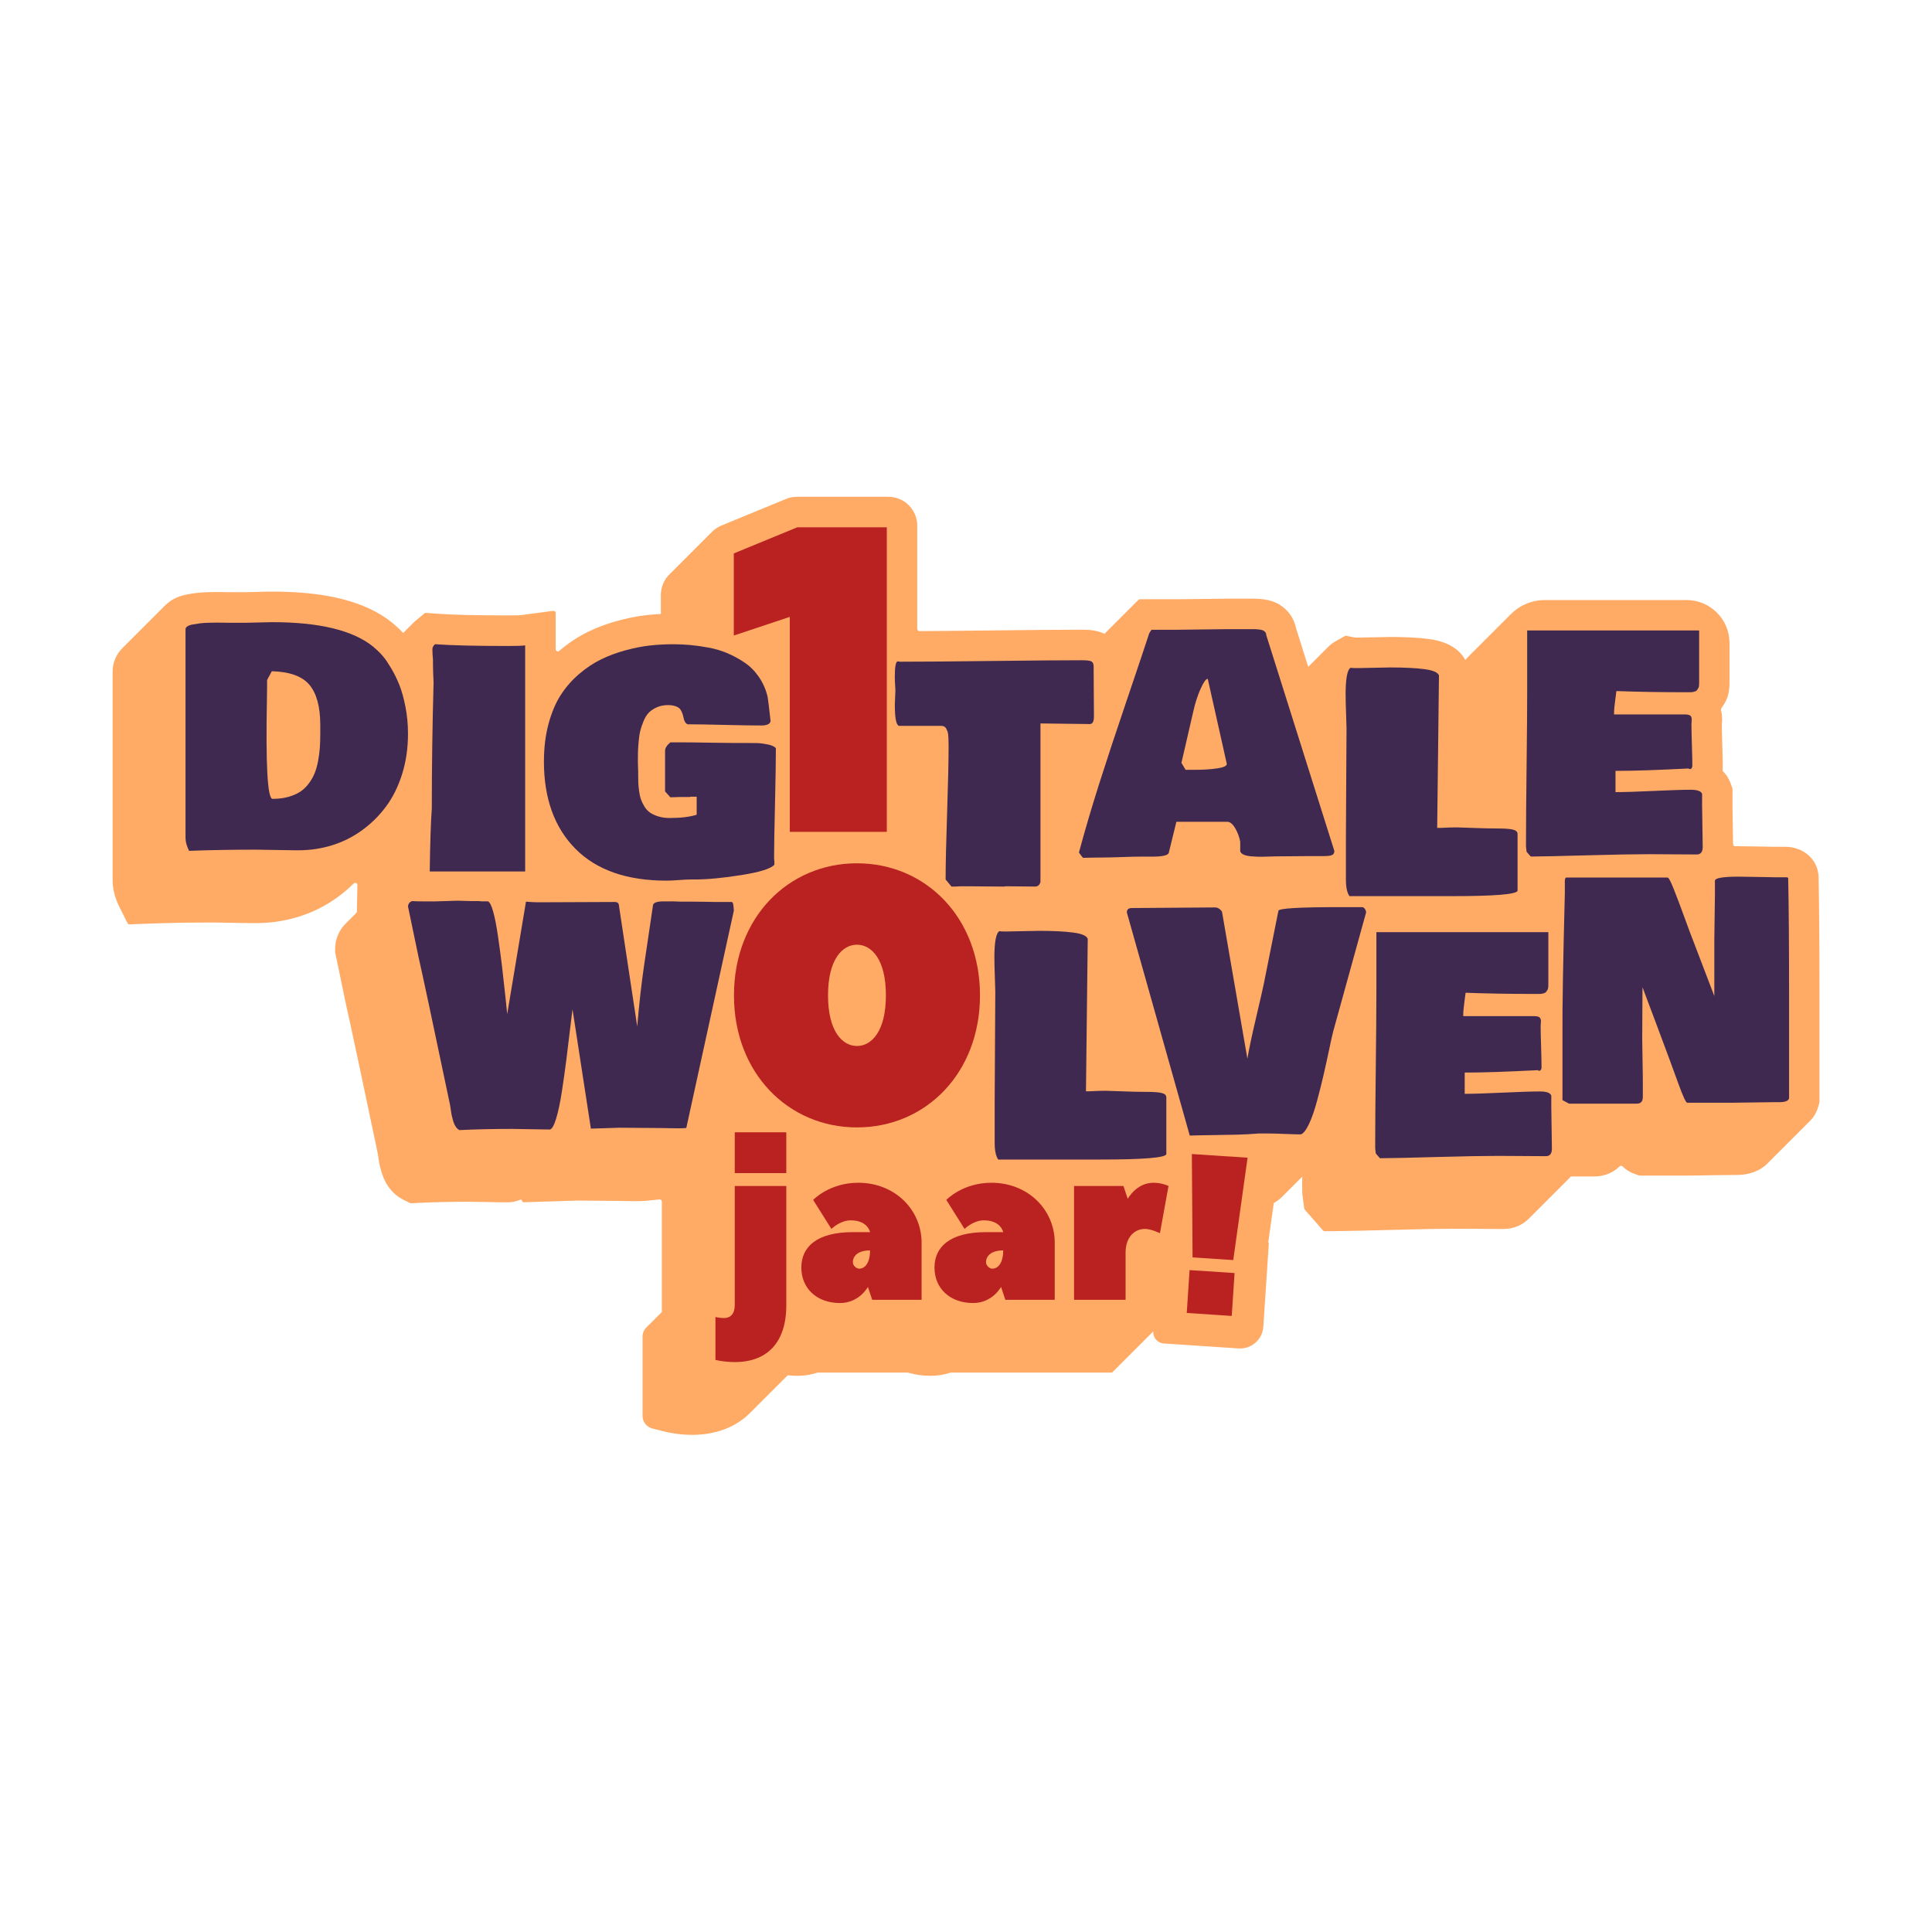
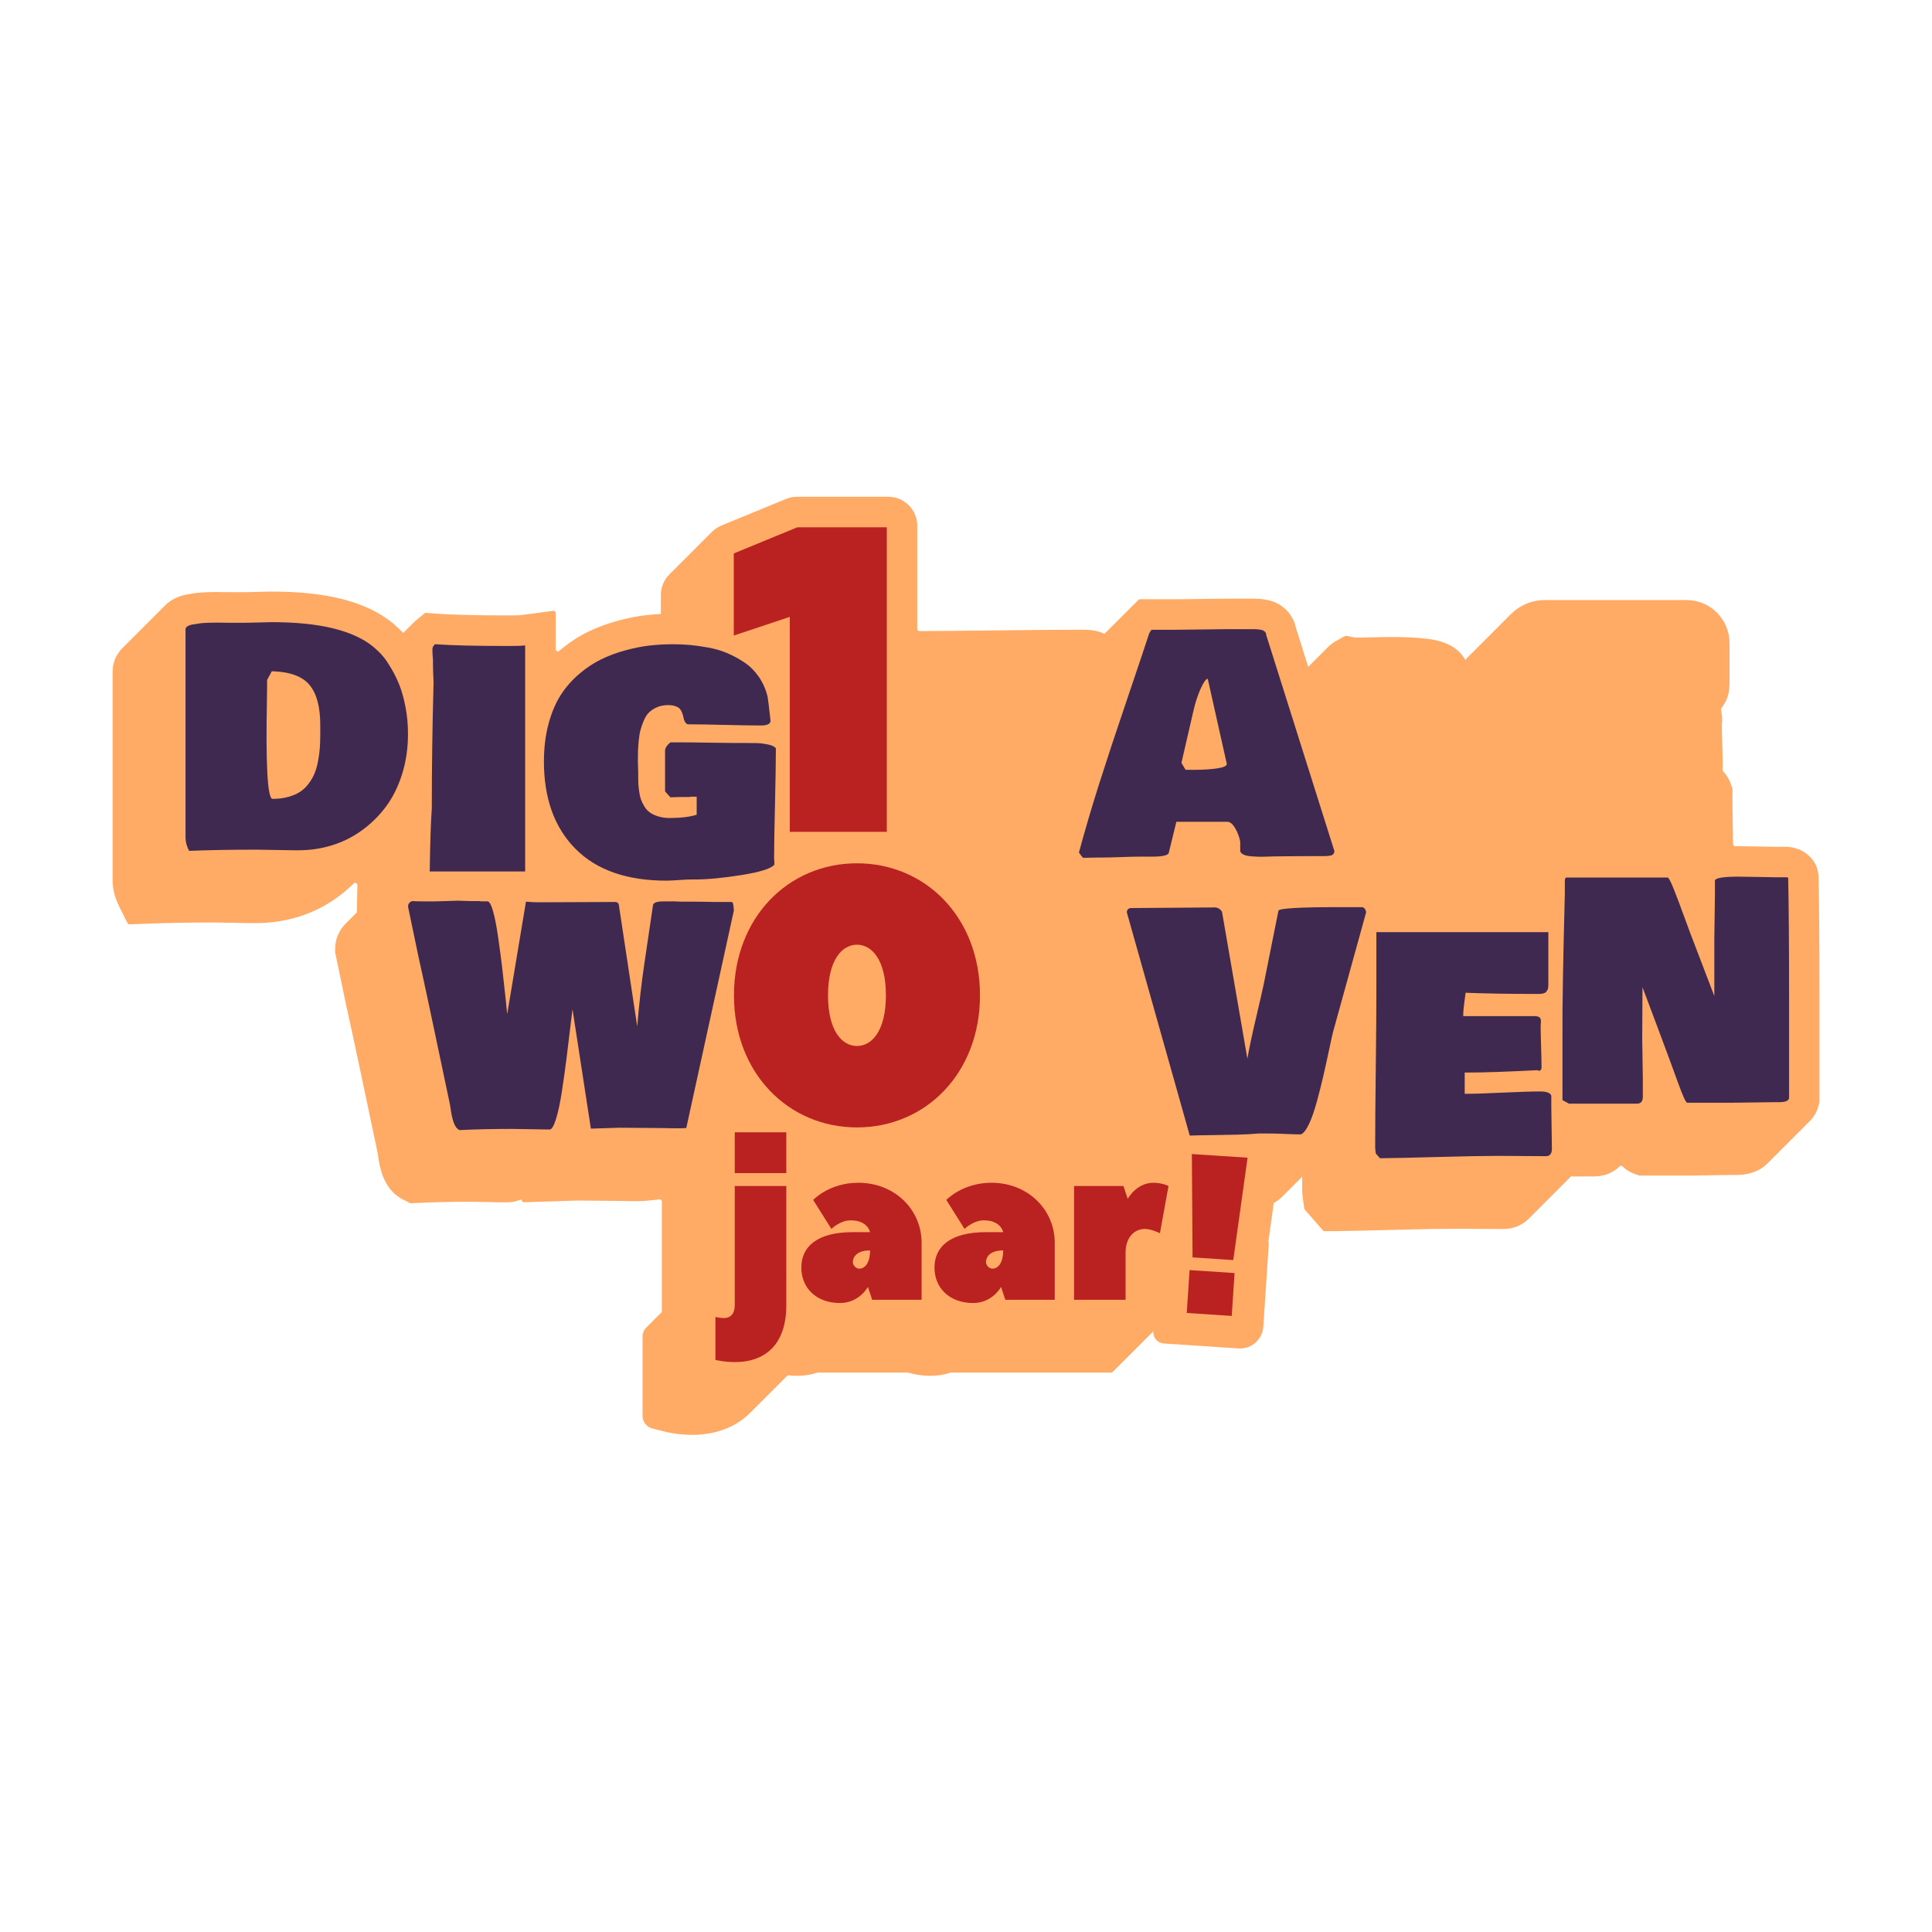
<svg xmlns="http://www.w3.org/2000/svg" id="Layer_1" data-name="Layer 1" viewBox="0 0 1080 1080">
  <defs>
    <style>
      .cls-1 {
        fill: #3f2951;
      }

      .cls-1, .cls-2, .cls-3 {
        stroke-width: 0px;
      }

      .cls-2 {
        fill: #ba2121;
      }

      .cls-3 {
        fill: #ffab66;
      }
    </style>
  </defs>
  <path class="cls-3" d="M1016.62,490.6c-.15-10.79-9.39-17.23-18.32-17.23h-6.28c-.54,0-2.35-.02-8.44-.16-4.88-.11-8.82-.17-11.71-.17-.64,0-1.26,0-1.86.01-.66,0-1.2-.52-1.21-1.18-.01-2.64-.07-6.13-.17-10.43-.1-5.07-.16-8.89-.16-11.37v-9.02c0-.14-.02-.28-.07-.41l-.92-2.57c-.6-1.7-1.84-4.34-4.22-6.84-.26-.28-.39-.66-.34-1.04l.09-.6s0-.08,0-.13v-1.21c0-2.86-.08-6.87-.25-12.27-.15-4.73-.24-8.37-.24-10.81v-.16c.12-1.16.16-2.04.16-2.85,0-1.78-.22-3.52-.64-5.18-.09-.36-.02-.74.21-1.05.42-.56.82-1.14,1.18-1.75.18-.3.32-.53.42-.7,1.58-2.51,2.49-5.33,2.8-8.58.11-1.17.16-2.02.16-2.82v-22.63c0-13.26-10.75-24.02-24.02-24.02h-79.19c-7.58,0-14.43,3.14-19.32,8.18-.2.19-.39.38-.58.58-.2.19-.39.38-.58.58-.2.19-.39.38-.58.58-.2.19-.39.38-.58.58-.2.19-.39.38-.58.58-.2.19-.39.38-.58.58-.2.19-.39.38-.58.58-.2.19-.39.38-.58.58-.2.19-.39.38-.58.58-.2.19-.39.38-.58.58-.2.19-.39.38-.58.58-.2.19-.39.38-.58.58-.2.19-.39.38-.58.58-.2.19-.39.38-.58.58-.2.19-.39.38-.58.58-.2.19-.39.38-.58.58-.2.19-.39.38-.58.58-.2.19-.39.38-.58.58-.2.19-.39.38-.58.58-.2.19-.39.38-.58.58-.2.19-.39.38-.58.58-.2.19-.39.38-.58.58-.2.19-.39.38-.58.58-.2.19-.39.38-.58.58-.2.19-.39.38-.58.58-.2.19-.39.38-.58.58-.2.19-.39.38-.58.58-.2.19-.39.38-.58.58-.2.19-.39.38-.58.58-.2.19-.39.38-.58.58-.2.19-.39.38-.58.58-.2.19-.39.38-.58.58-.2.19-.39.38-.58.58-.2.19-.39.38-.58.58-.2.19-.39.38-.58.58-.2.19-.39.38-.58.58-.2.19-.39.38-.58.58-.2.19-.39.38-.58.58-.2.19-.39.38-.58.58-.2.19-.39.38-.58.58-.68.66-1.33,1.36-1.94,2.09-3.53-6.47-10.45-10.42-20.65-11.75-5.6-.74-12.53-1.1-21.17-1.1-2.21,0-5.29.06-9.39.17-3.74.11-6.41.16-7.95.16h-2.33l-.24-.02-4.77-.95c-.29-.06-.58,0-.84.13l-5.07,2.84c-1.68.94-3.11,2.06-4.34,3.3-.2.19-.39.39-.58.58-.2.19-.39.39-.58.58-.2.19-.39.39-.58.58-.2.19-.39.39-.58.58-.2.19-.39.39-.58.58-.2.19-.39.39-.58.58-.2.19-.39.39-.58.58-.2.19-.39.39-.58.58-.2.19-.39.39-.58.58-.2.19-.39.39-.58.58-.2.19-.39.39-.58.58-.2.19-.39.39-.58.58-.2.19-.39.39-.58.58-.2.19-.39.39-.58.58-.2.19-.39.39-.58.58-.2.19-.39.39-.58.58-.2.19-.39.39-.58.58-.2.19-.39.39-.58.58-.2.19-.39.39-.58.58-.01.01-.03.02-.04.03l-6.76-21.45-.03-.11c-.55-2.91-1.76-5.63-3.55-8.01-1.98-2.64-4.59-4.78-7.54-6.17-2.03-.96-4.23-1.59-6.71-1.95-1.3-.18-2.46-.3-3.53-.35-.84-.05-1.79-.07-2.92-.07h-13.88c-3.33,0-8.26.06-14.66.17-6.22.11-10.95.16-14.08.16h-20.41c-.33,0-.64.13-.87.36l-.58.58s0,0,0,0l-.58.58s0,0,0,0l-.58.58s0,0,0,0l-.58.58s0,0,0,0l-.58.58s0,0,0,0l-.58.58s0,0,0,0l-.58.58s0,0,0,0l-.58.58s0,0,0,0l-.58.58s0,0,0,0l-.58.58s0,0,0,0l-.58.58s0,0,0,0l-.58.58s0,0,0,0l-.58.58s0,0,0,0l-.58.58s0,0,0,0l-.58.58s0,0,0,0l-.58.58s0,0,0,0l-.58.58s0,0,0,0l-.58.58s0,0,0,0l-.58.58s0,0,0,0l-.58.58s0,0,0,0l-.58.58s0,0,0,0l-.58.58s0,0,0,0l-.58.58s0,0,0,0l-.58.58s0,0,0,0l-.58.58s0,0,0,0l-.58.58s0,0,0,0l-.58.58s0,0,0,0l-.58.58s0,0,0,0l-.58.58s0,0,0,0l-.58.58s0,0,0,0l-.58.58s0,0,0,0l-.58.58s0,0,0,0l-.38.38c-4.14-1.99-8.56-2.29-12.46-2.29-11.27,0-28.42.13-50.96.41-16.13.19-29.51.32-40,.37-.68,0-1.23-.55-1.23-1.23v-57.67c0-8.94-7.25-16.19-16.19-16.19h-51.04c-2.11,0-4.21.41-6.16,1.22l-36.12,14.87c-2.11.87-3.96,2.16-5.48,3.74-.2.19-.39.38-.58.58-.2.19-.39.38-.58.58-.2.19-.39.38-.58.58-.2.19-.39.38-.58.58-.2.19-.39.38-.58.58-.2.19-.39.38-.58.58-.2.19-.39.38-.58.58-.2.19-.39.38-.58.58-.2.19-.39.38-.58.58-.2.19-.39.38-.58.58-.2.19-.39.38-.58.58-.2.19-.39.38-.58.58-.2.19-.39.38-.58.58-.2.19-.39.38-.58.58-.2.19-.39.38-.58.58-.2.19-.39.38-.58.58-.2.19-.39.38-.58.58-.2.19-.39.38-.58.58-.2.19-.39.38-.58.58-.2.19-.39.38-.58.58-.2.19-.39.38-.58.58-.2.19-.39.38-.58.58-.2.19-.39.38-.58.58-.2.19-.39.38-.58.58-.2.19-.39.38-.58.58-.2.19-.39.38-.58.58-.2.19-.39.38-.58.58-.2.19-.39.38-.58.58-.2.19-.39.38-.58.58-.2.19-.39.38-.58.58-.2.19-.39.38-.58.58-.2.19-.39.38-.58.58-.2.19-.39.38-.58.58-.2.19-.39.38-.58.58-.2.19-.39.38-.58.58-.2.19-.39.38-.58.58-.2.19-.39.38-.58.58-.2.19-.39.38-.58.58-.2.19-.39.38-.58.58-.2.19-.39.38-.58.58-3.21,3-5.12,7.25-5.12,11.81v10.66c-2.65.13-5.28.34-7.87.62-5.09.56-10.56,1.63-16.25,3.18-5.88,1.59-11.49,3.68-16.67,6.2-5.51,2.69-10.88,6.25-15.95,10.58l-.02.02c-.8.69-2.04.12-2.04-.94v-20.2c0-.74-.65-1.32-1.38-1.22l-17.82,2.38h-.06c-.26.03-1.86.18-6.83.18-18,0-31.47-.32-40.05-.95l-6.35-.46c-.32-.02-.63.08-.88.28l-4.89,4.08c-.65.54-1.25,1.12-1.83,1.72-.2.19-.39.38-.58.58-.2.19-.39.38-.58.58-.2.19-.39.38-.58.58-.2.19-.39.38-.58.58-.2.19-.39.38-.58.58-.2.19-.39.38-.58.58-.2.19-.39.38-.58.58-.2.19-.39.38-.58.58-.15.15-.31.3-.46.45-.1-.06-.2-.13-.29-.22-.69-.74-1.37-1.43-2.04-2.05l-.17-.17-3.49-3.1-.34-.27c-14.53-11.63-36.43-17.27-66.95-17.27-1.75,0-4.3.05-7.8.17-3.07.1-5.45.16-7.07.16h-9.22c-.3-.01-1.13-.02-2.5-.04-1.68-.03-3.17-.05-4.46-.05-1.4,0-3.07.03-5.09.09-2.41.08-4.48.22-6.36.46-1.65.21-3.33.47-4.98.78-3.68.69-6.77,1.91-9.44,3.72-1.18.8-2.25,1.71-3.2,2.7-.2.19-.39.38-.58.58-.2.19-.39.38-.58.58-.2.19-.39.38-.58.58-.2.19-.39.38-.58.58-.2.19-.39.38-.58.58-.2.19-.39.38-.58.58-.2.19-.39.38-.58.58-.2.19-.39.38-.58.58-.2.19-.39.38-.58.58-.2.19-.39.38-.58.58-.2.19-.39.38-.58.58-.2.19-.39.38-.58.58-.2.19-.39.38-.58.58-.2.19-.39.38-.58.58-.2.19-.39.38-.58.58-.2.19-.39.38-.58.58-.2.19-.39.38-.58.58-.2.19-.39.38-.58.58-.2.19-.39.38-.58.58-.2.19-.39.38-.58.58-.2.19-.39.38-.58.58-.2.19-.39.38-.58.58-.2.19-.39.38-.58.58-.2.19-.39.38-.58.58-.2.19-.39.38-.58.58-.2.19-.39.38-.58.58-.2.19-.39.38-.58.58-.2.19-.39.38-.58.58-.2.19-.39.38-.58.58-.2.19-.39.38-.58.58-.2.19-.39.38-.58.58-.2.19-.39.38-.58.58-.2.19-.39.38-.58.58-.2.19-.39.38-.58.58-.2.19-.39.38-.58.58-.2.19-.39.38-.58.58-.2.19-.39.38-.58.58-.2.19-.39.38-.58.58-.2.19-.39.38-.58.58-.2.19-.39.38-.58.58-3.76,3.57-5.86,8.36-5.86,13.55v116.62c0,4.85,1.27,9.85,3.78,14.87l4.56,9.1c.22.43.66.7,1.15.68l10.18-.4c10.9-.43,23.29-.65,36.82-.65,2.23,0,5.65.06,10.17.16,4.87.12,8.46.17,10.97.17h2.65c8.05,0,15.98-1.18,23.57-3.51,7.76-2.39,15.05-6.02,21.69-10.81,3.28-2.37,6.36-4.98,9.23-7.81.78-.77,2.09-.21,2.06.89-.12,4.55-.22,9.63-.3,15.25v.03c-.29.27-.57.53-.83.81-.2.19-.39.38-.58.58-.2.19-.39.38-.58.58-.2.19-.39.38-.58.58-.2.19-.39.38-.58.58-.2.19-.39.38-.58.58-.2.19-.39.38-.58.58-.2.19-.39.38-.58.58-.2.19-.39.38-.58.58-.2.19-.39.38-.58.58-3.83,3.72-6.09,8.85-6.09,14.48v1.62l.03.25,6.11,29.35.07.32c2.23,9.72,8.15,37.51,17.61,82.62v.03c.07.37.15.92.25,1.64.25,1.84.51,3.37.79,4.69.3,1.42.7,2.92,1.22,4.59.88,2.84,2.13,5.43,3.72,7.7,2.21,3.16,5.02,5.61,8.34,7.27l3.7,1.85c.19.09.4.14.61.13l4.13-.2c8.65-.42,18.27-.64,28.57-.64,2.23,0,5.62.06,10.08.16,4.81.12,8.37.17,10.89.17,2.75,0,5.17-.52,7.27-1.42.5-.21,1.06.11,1.14.64.07.43.43.74.86.73l14.3-.45c11.55-.36,15-.47,15.74-.49,2.27,0,5.6.03,9.99.08,4.69.06,8.19.09,10.49.09.97,0,2.23,0,3.76.04,1.62.02,3.05.05,4.29.08,1.38.03,2.91.04,4.59.04,2.12,0,3.97-.08,5.65-.25l7.1-.71c.72-.07,1.35.5,1.35,1.22v61.67s-.02.05-.04.08c-.28.23-.53.48-.77.75-.2.18-.4.38-.58.58-.2.18-.4.38-.58.58-.2.18-.4.38-.58.58-.2.18-.4.38-.58.58-.2.18-.4.38-.58.58-.2.18-.4.38-.58.58-.2.18-.4.38-.58.58-.2.18-.4.38-.58.58-.2.18-.4.38-.58.58-.2.18-.4.38-.58.58-.2.18-.4.38-.58.58-.2.18-.4.38-.58.58-.2.18-.4.38-.58.58-1.48,1.32-2.44,3.24-2.44,5.44v44.26c0,3.36,2.28,6.28,5.54,7.09l7.33,1.83c1.14.29,7.23,1.71,14.93,1.71,13.67,0,24.96-4.63,32.91-12.85.19-.19.39-.38.58-.58.19-.19.39-.38.58-.58.19-.19.39-.38.58-.58.19-.19.39-.38.58-.58.19-.19.39-.38.58-.58.19-.19.39-.38.58-.58.19-.19.39-.38.58-.58.19-.19.39-.38.58-.58.19-.19.39-.38.58-.58.19-.19.39-.38.58-.58.19-.19.39-.38.58-.58.19-.19.39-.38.58-.58.19-.19.39-.38.58-.58.19-.19.39-.38.58-.58.19-.19.39-.38.58-.58.19-.19.39-.38.58-.58.19-.19.39-.38.58-.58.19-.19.39-.38.58-.58.19-.19.39-.38.58-.58.19-.19.39-.38.58-.58.19-.19.39-.38.58-.58.19-.19.39-.38.58-.58.19-.19.39-.38.58-.58.19-.19.39-.38.58-.58.19-.19.39-.38.58-.58.19-.19.39-.38.58-.58.19-.19.39-.38.58-.58.19-.19.39-.38.58-.58.19-.19.39-.38.58-.58.19-.19.39-.38.58-.58.19-.19.39-.38.58-.58.19-.19.39-.38.58-.58.19-.19.39-.38.58-.58.19-.19.39-.38.58-.58.19-.19.39-.38.58-.58.05-.05.1-.1.15-.15,1.76.21,3.57.32,5.42.32,3.99,0,7.67-.65,10.99-1.74.12-.04.24-.06.37-.06h50.26c.11.02.22.03.33.05,3.87,1.14,8.04,1.75,12.47,1.75,4,0,7.67-.65,11-1.74l.37-.06h89.63c.49,0,.91-.29,1.1-.71.26-.12.46-.33.58-.58.26-.12.46-.33.58-.58.26-.12.46-.33.58-.58.26-.12.46-.33.58-.58.26-.12.46-.33.58-.58.26-.12.46-.33.58-.58.26-.12.46-.33.58-.58.26-.12.46-.33.58-.58.26-.12.46-.33.58-.58.26-.12.46-.33.58-.58.26-.12.46-.33.58-.58.26-.12.46-.33.58-.58.26-.12.46-.33.58-.58.26-.12.46-.33.58-.58.26-.12.46-.33.58-.58.26-.12.46-.33.58-.58.26-.12.46-.33.58-.58.26-.12.46-.33.58-.58.26-.12.46-.33.58-.58.26-.12.46-.33.58-.58.26-.12.46-.33.58-.58.26-.12.46-.33.58-.58.26-.12.46-.33.58-.58.26-.12.46-.33.58-.58.26-.12.46-.33.58-.58.26-.12.46-.33.58-.58.26-.12.46-.33.58-.58.26-.12.46-.33.58-.58.26-.12.46-.33.58-.58.26-.12.46-.33.58-.58.26-.12.46-.33.58-.58.26-.12.46-.33.58-.58.26-.12.46-.33.58-.58.26-.12.46-.33.58-.58.26-.12.46-.33.58-.58.26-.12.46-.33.58-.58.26-.12.46-.33.58-.58.26-.12.46-.33.58-.58.12-.06.23-.14.32-.23h0c-.23,3.48,2.41,6.49,5.89,6.72l41.79,2.77c7.17.47,13.36-4.95,13.84-12.12l3.1-46.9-.37-.02,3.11-22.22c2.05-1.14,3.79-2.56,5.24-4.07.2-.19.39-.39.58-.58.2-.19.39-.39.58-.58.2-.19.39-.39.58-.58.2-.19.39-.39.58-.58.2-.19.39-.39.58-.58.2-.19.39-.39.58-.58.2-.19.39-.39.58-.58.2-.19.39-.39.58-.58.2-.19.39-.39.58-.58.2-.19.39-.39.58-.58.2-.19.39-.39.58-.58.2-.19.39-.39.58-.58.2-.19.39-.39.58-.58.2-.19.39-.39.58-.58.2-.19.39-.39.58-.58.2-.19.39-.39.58-.58.2-.19.39-.39.58-.58.2-.19.39-.39.58-.58.07-.06.14-.13.2-.19,0,1.64,0,3.18,0,4.61v3.14c0,1.37.14,2.83.51,5.38l.66,4.63c.03.24.13.46.29.64l10.16,11.61c.24.27.58.42.93.42l7.24-.06c6.7-.06,17.59-.3,32.38-.71,14.53-.41,25.82-.61,33.55-.61,3.05,0,7.51.02,13.38.08,6.02.05,10.48.08,13.38.08,5.88,0,11.01-2.35,14.65-6.23.2-.19.39-.38.58-.58.2-.19.39-.38.58-.58.2-.19.39-.38.58-.58.2-.19.39-.38.58-.58.2-.19.39-.38.58-.58.2-.19.39-.38.58-.58.2-.19.39-.38.58-.58.2-.19.39-.38.58-.58.2-.19.39-.38.58-.58.2-.19.39-.38.58-.58.2-.19.39-.38.58-.58.2-.19.39-.38.58-.58.2-.19.39-.38.58-.58.2-.19.39-.38.58-.58.2-.19.39-.38.58-.58.2-.19.39-.38.58-.58.2-.19.39-.38.58-.58.2-.19.39-.38.58-.58.2-.19.39-.38.58-.58.2-.19.39-.38.58-.58.2-.19.39-.38.58-.58.2-.19.39-.38.58-.58.2-.19.39-.38.58-.58.2-.19.39-.38.58-.58.2-.19.39-.38.58-.58.2-.19.39-.38.58-.58.2-.19.39-.38.58-.58.2-.19.39-.38.58-.58.2-.19.39-.38.58-.58.2-.19.39-.38.58-.58.2-.19.39-.38.58-.58.2-.19.39-.38.58-.58.2-.19.39-.38.58-.58.2-.19.39-.38.58-.58.2-.19.39-.38.58-.58.2-.19.39-.38.58-.58.2-.19.39-.38.58-.58.2-.19.39-.38.58-.58.33-.32.66-.64.95-1.01l.15-.08h13c5.61,0,10.54-2.1,14.15-5.61.47-.46,1.22-.44,1.69.03,1.75,1.75,3.86,3.14,6.54,4.09l2.57.92c.13.05.27.07.41.07h27.01c3,0,7.24-.05,12.97-.17,5.41-.1,9.55-.16,12.3-.16h2.15c5.98,0,12.75-1.89,17.29-6.71.2-.19.39-.38.58-.58.2-.19.39-.38.58-.58.2-.19.39-.38.58-.58.2-.19.39-.38.58-.58.2-.19.39-.38.58-.58.2-.19.39-.38.58-.58.2-.19.39-.38.58-.58.2-.19.39-.38.58-.58.2-.19.39-.38.58-.58.2-.19.39-.38.58-.58.2-.19.39-.38.58-.58.2-.19.39-.38.58-.58.2-.19.39-.38.58-.58.2-.19.39-.38.58-.58.2-.19.39-.38.58-.58.2-.19.39-.38.58-.58.2-.19.39-.38.58-.58.2-.19.39-.38.58-.58.2-.19.39-.38.58-.58.2-.19.39-.38.58-.58.2-.19.39-.38.58-.58.2-.19.39-.38.58-.58.2-.19.39-.38.58-.58.2-.19.39-.38.58-.58.2-.19.39-.38.58-.58.2-.19.39-.38.58-.58.2-.19.39-.38.58-.58.2-.19.39-.38.58-.58.2-.19.39-.38.58-.58.2-.19.39-.38.58-.58.2-.19.39-.38.58-.58.2-.19.39-.38.58-.58.2-.19.39-.38.58-.58.2-.19.39-.38.58-.58.2-.19.39-.38.58-.58.2-.19.39-.38.58-.58.2-.19.39-.38.58-.58.2-.19.39-.38.58-.58.2-.19.39-.38.58-.58.2-.19.39-.38.58-.58,2.25-2.18,4.02-5,4.99-8.6l.55-2.01.04-.32v-59.4c0-28.45-.17-50.66-.5-66.01Z" />
  <path class="cls-2" d="M690.13,711.65l-1.58,23.96-25.15-1.66,1.58-23.96,25.15,1.66ZM689.41,704.39l-22.76-1.51-.39-57.77,31.14,2.06-8,57.22Z" />
  <g>
    <path class="cls-2" d="M410.29,556.41c0-43.48,30.34-73.82,68.77-73.82s68.76,30.34,68.76,73.82-30.34,73.82-68.76,73.82-68.77-30.34-68.77-73.82ZM462.87,556.41c0,20.22,8.09,28.31,16.18,28.31s16.18-8.09,16.18-28.31-8.09-28.32-16.18-28.32-16.18,8.09-16.18,28.32Z" />
    <path class="cls-2" d="M495.73,294.77v170.24h-54.24v-120.17l-31.29,10.43v-45.9l35.47-14.6h50.07Z" />
    <g>
      <g>
        <path class="cls-1" d="M103.7,351.76c0-.61.34-1.14,1.03-1.61s1.69-.83,3.01-1.07,2.64-.45,3.96-.62,2.9-.28,4.75-.33,3.37-.08,4.58-.08,2.6.01,4.17.04,2.49.04,2.77.04h9.25c1.82,0,4.36-.06,7.64-.17s5.68-.17,7.23-.17c26.26,0,45.04,4.51,56.33,13.54l2.97,2.64c.94.88,1.98,2.02,3.14,3.43s2.57,3.52,4.25,6.36,3.18,5.91,4.5,9.21,2.45,7.38,3.39,12.22,1.4,9.86,1.4,15.03c0,8.04-1.1,15.55-3.3,22.55-2.2,6.99-5.22,13.05-9.04,18.17s-8.31,9.54-13.46,13.26c-5.15,3.72-10.72,6.5-16.72,8.34-6,1.84-12.2,2.77-18.58,2.77h-2.64c-2.37,0-5.89-.06-10.57-.17-4.68-.11-8.2-.17-10.57-.17-13.82,0-26.32.22-37.5.66-1.32-2.64-1.98-5.07-1.98-7.27v-116.62ZM152.27,446.57c3.3,0,6.28-.37,8.92-1.11s4.87-1.72,6.69-2.93,3.41-2.75,4.79-4.63,2.46-3.8,3.26-5.78,1.43-4.25,1.9-6.81.78-4.98.95-7.27c.17-2.28.25-4.83.25-7.64v-5.12c0-10.13-2.01-17.61-6.03-22.42-4.02-4.82-11.04-7.36-21.06-7.64-.28.61-.72,1.43-1.32,2.48s-1.05,1.87-1.32,2.48v3.96c0,.83-.03,2.97-.08,6.44-.72,36.89.3,55.56,3.06,56Z" />
        <path class="cls-1" d="M240.22,487.15c.22-16.02.61-27.75,1.16-35.18,0-23.13.33-46.58.99-70.37-.22-4.63-.33-8.04-.33-10.24v-2.48c-.22-2.42-.33-4.4-.33-5.95,0-1.05.5-1.98,1.49-2.81,9.03.66,22.79.99,41.29.99,4.4,0,7.43-.11,9.08-.33v126.36h-53.35Z" />
        <path class="cls-1" d="M304.07,425.54c0-7.6.85-14.56,2.56-20.9s3.98-11.7,6.81-16.1,6.25-8.31,10.24-11.73,8.11-6.15,12.35-8.22,8.8-3.76,13.67-5.08,9.43-2.22,13.67-2.68,8.53-.7,12.88-.7c3.19,0,6.32.14,9.37.41s6.5.76,10.32,1.45,7.41,1.75,10.74,3.18,6.52,3.18,9.58,5.24,5.71,4.74,7.97,8.01,3.88,6.98,4.87,11.11c.28,1.6.83,6.11,1.65,13.54-.22,1.65-1.98,2.48-5.29,2.48-4.74,0-11.62-.11-20.65-.33-9.03-.22-15.8-.33-20.32-.33-.66-.22-1.18-.66-1.57-1.32s-.65-1.38-.78-2.15-.36-1.6-.66-2.48-.69-1.67-1.16-2.35-1.29-1.27-2.48-1.73-2.66-.7-4.42-.7c-2.31,0-4.38.4-6.19,1.2s-3.3,1.78-4.46,2.93-2.15,2.73-2.97,4.71-1.45,3.79-1.86,5.41-.73,3.69-.95,6.19-.34,4.47-.37,5.91-.04,3.33-.04,5.7c0,.72.03,1.6.08,2.64s.08,1.76.08,2.15v2.48c0,1.76.03,3.22.08,4.38s.21,2.64.45,4.46.59,3.34,1.03,4.58,1.09,2.56,1.94,3.96,1.9,2.53,3.14,3.39,2.79,1.57,4.67,2.15,3.99.87,6.36.87c6.11,0,11.12-.61,15.03-1.82v-10.08h-3.63v.17h-5.95c-.44,0-1.23.03-2.35.08s-2.05.08-2.77.08l-2.97-3.3v-22.79c0-1.43.99-2.97,2.97-4.63h5.95c4.13,0,9.14.06,15.03.17,5.89.11,10.41.17,13.54.17h6.61c3.19,0,5.68.03,7.47.08s3.79.32,5.99.78,3.66,1.17,4.38,2.11c0,7.21-.17,17.73-.5,31.55s-.5,23.84-.5,30.06c0,.17.03.43.08.78s.08.65.08.87v1.82c-1.87,2.2-7.98,4.13-18.33,5.78s-19.05,2.48-26.1,2.48h-2.15c-1.54,0-3.83.11-6.85.33-3.03.22-5.31.33-6.85.33-22.19,0-39.16-5.93-50.92-17.8-11.76-11.87-17.63-28.18-17.63-48.93Z" />
-         <path class="cls-1" d="M500.2,394.34c0-.99.06-2.46.17-4.42s.17-3.29.17-4.01c0-.28-.06-1.27-.17-2.97s-.17-3.19-.17-4.46c0-5.84.55-8.75,1.65-8.75.44,0,.83.06,1.16.17,11.51,0,28.56-.14,51.16-.41,22.6-.28,39.52-.41,50.75-.41,2.81,0,4.58.25,5.33.74s1.11,1.46,1.11,2.89v2.31c0,2.86.03,7.09.08,12.68.06,5.59.08,9.84.08,12.76s-.77,4.29-2.31,4.29c-3.08,0-7.68-.06-13.79-.17-6.11-.11-10.71-.17-13.79-.17v88.54c-.39,1.65-1.32,2.53-2.81,2.64-1.93,0-4.74-.03-8.42-.08-3.69-.06-6.5-.08-8.42-.08-.11,0-.22.06-.33.17-2.42,0-5.82-.03-10.2-.08-4.38-.06-7.64-.08-9.79-.08h-4.96c-1.1.11-2.7.17-4.79.17l-3.3-3.96c0-8.37.28-20.81.83-37.33.55-16.52.83-28.96.83-37.33,0-.39-.01-1.02-.04-1.9s-.04-1.6-.04-2.15-.04-1.24-.12-2.06-.22-1.5-.41-2.02-.43-1.05-.7-1.57c-.28-.52-.65-.91-1.11-1.16s-1.03-.37-1.69-.37h-23.62c-1.54-.44-2.31-4.24-2.31-11.4Z" />
        <path class="cls-1" d="M603.12,476.58c3.41-12.61,7.19-25.41,11.31-38.4,4.13-12.99,9.26-28.53,15.4-46.62,6.14-18.09,10.34-30.6,12.59-37.54.66-1.1,1.1-1.76,1.32-1.98h13.88c3.25,0,8.04-.06,14.37-.17s11.12-.17,14.37-.17h13.88c.83,0,1.51.01,2.06.04s1.21.1,1.98.21,1.39.28,1.86.5.87.55,1.2.99.5.96.5,1.57l38.07,120.66c0,1.1-.4,1.86-1.2,2.27s-2.3.62-4.5.62h-7.6c-2.2,0-5.48.03-9.83.08-4.35.06-7.63.08-9.83.08-.66,0-2,.04-4.01.12s-3.7.11-5.08.08-2.9-.11-4.58-.25-3.03-.44-4.05-.91-1.67-1.09-1.94-1.86v-5.45c-.55-2.75-1.51-5.29-2.89-7.6s-2.84-3.47-4.38-3.47h-28.41l-4.29,17.51c-.61,1.32-3.69,1.98-9.25,1.98h-6.61c-2.37,0-5.89.08-10.57.25-4.68.17-8.2.25-10.57.25h-2.31c-.88,0-2.27.03-4.17.08s-3.37.08-4.42.08c-.44-.44-1.21-1.43-2.31-2.97ZM660.44,426.45l2.31,3.88h5.45c4.4,0,8.44-.26,12.1-.78,3.66-.52,5.49-1.36,5.49-2.52l-10.65-47.57c-.99,0-2.33,1.87-4.01,5.62s-3.04,7.98-4.09,12.72l-6.61,28.66Z" />
-         <path class="cls-1" d="M752.2,388.31c0-8.97.94-13.99,2.81-15.03.55.11,1.32.17,2.31.17h2.64c1.71,0,4.51-.06,8.42-.17s6.88-.17,8.92-.17c7.82,0,14.14.32,18.95.95s7.53,1.8,8.14,3.51l-.99,85.23h1.82c4.4-.22,7.49-.32,9.25-.29s5,.14,9.7.33c4.71.19,9.24.29,13.59.29,3.58,0,6.24.21,7.97.62s2.6,1.25,2.6,2.52v31.71c-.72,1.98-12.99,2.97-36.83,2.97h-57.15c-1.32-1.93-1.98-5.01-1.98-9.25v-23.46c0-6.88.06-17.07.17-30.56.11-13.49.17-23.68.17-30.56,0-1.27-.08-4.07-.25-8.42s-.25-7.82-.25-10.41Z" />
-         <path class="cls-1" d="M853.04,473.19v-3.14c0-9.42.11-23.32.33-41.71s.33-32.29.33-41.71v-34.19h96.13v29.65c0,.22-.03.62-.08,1.2s-.15.98-.29,1.2-.33.54-.58.95-.54.7-.87.87-.77.32-1.32.45-1.16.21-1.82.21h-2.31c-14.26,0-27.25-.22-38.98-.66-.11.88-.29,2.24-.54,4.09s-.44,3.47-.58,4.87-.21,2.77-.21,4.09h39.31c1.65,0,2.75.22,3.3.66s.83,1.16.83,2.15c0,.28-.03.72-.08,1.32s-.08,1.05-.08,1.32c0,2.64.08,6.55.25,11.73.17,5.18.25,9.08.25,11.73-.17,1.1-.61,1.65-1.32,1.65-.33,0-.61-.11-.83-.33-17.4.88-30.28,1.32-38.65,1.32h-2.15v11.89c4.9,0,11.99-.22,21.27-.66s16.23-.66,20.85-.66c3.63,0,5.73.77,6.28,2.31v6.28c0,2.64.06,6.55.17,11.73s.17,9.08.17,11.73-1.1,4.13-3.3,4.13c-2.86,0-7.27-.03-13.21-.08s-10.46-.08-13.54-.08c-7.93,0-19.27.21-34.03.62s-25.44.65-32.04.7l-2.31-2.64c-.22-1.54-.33-2.53-.33-2.97Z" />
      </g>
      <g>
        <path class="cls-1" d="M320.01,564.35c-.22,1.49-.65,4.98-1.28,10.49-.63,5.51-1.34,11.29-2.11,17.34s-1.62,12.13-2.56,18.21-2.01,11.11-3.22,15.07-2.42,5.95-3.63,5.95c-2.37,0-5.86-.06-10.49-.17-4.63-.11-8.12-.17-10.49-.17-10.63,0-20.43.22-29.4.66-.77-.39-1.45-.99-2.02-1.82s-1.05-1.82-1.4-2.97-.63-2.19-.83-3.1-.39-2.06-.58-3.47-.34-2.35-.45-2.85c-9.53-45.42-15.42-73.06-17.67-82.92l-5.78-27.75c0-1.54.77-2.59,2.31-3.14,1.32.11,3.41.17,6.28.17h6.61c1.32,0,3.22-.06,5.7-.17s4.27-.17,5.37-.17c1.05-.06,2.59-.04,4.63.04s3.36.12,3.96.12h4.79c.55.11,1.38.17,2.48.17h2.48c.99.28,1.98,2.17,2.97,5.7s1.93,8.37,2.81,14.54c.88,6.17,1.6,11.55,2.15,16.15.55,4.6,1.17,10.16,1.86,16.68.69,6.52,1.03,9.84,1.03,9.95l10.49-62.85c2.64.22,4.74.33,6.28.33h5.12c4.46,0,10.92-.03,19.37-.08s14.77-.08,18.95-.08c1.16,0,1.87.44,2.15,1.32l10.32,68.3c1.05-12.55,2.34-24.03,3.88-34.44l4.96-33.53c.39-1.32,2.31-1.98,5.78-1.98h3.96c.66-.06,1.69-.04,3.1.04s2.41.12,3.01.12h7.27c2.04,0,4.34.03,6.9.08s3.9.08,4.01.08h9.75c.5,0,.83.37.99,1.11s.3,1.97.41,3.68l-26.59,121.57c-1.1.11-2.42.17-3.96.17s-2.95-.01-4.21-.04-2.73-.06-4.38-.08-3-.04-4.05-.04c-2.26,0-5.68-.03-10.28-.08s-8.05-.08-10.36-.08c-.28,0-5.64.17-16.1.5l-10.24-66.57Z" />
-         <path class="cls-1" d="M555.86,535.55c0-8.97.94-13.99,2.81-15.03.55.11,1.32.17,2.31.17h2.64c1.71,0,4.51-.06,8.42-.17,3.91-.11,6.88-.17,8.92-.17,7.82,0,14.14.32,18.95.95,4.82.63,7.53,1.8,8.14,3.51l-.99,85.23h1.82c4.4-.22,7.49-.32,9.25-.29s5,.14,9.7.33,9.24.29,13.59.29c3.58,0,6.24.21,7.97.62s2.6,1.25,2.6,2.52v31.71c-.72,1.98-12.99,2.97-36.83,2.97h-57.15c-1.32-1.93-1.98-5.01-1.98-9.25v-23.46c0-6.88.06-17.07.17-30.56s.17-23.68.17-30.56c0-1.27-.08-4.07-.25-8.42s-.25-7.82-.25-10.41Z" />
        <path class="cls-1" d="M629.91,510c0-1.6.94-2.4,2.81-2.4,5.34,0,13.15-.06,23.41-.17,10.27-.11,17.94-.17,23-.17,1.54,0,2.86.77,3.96,2.31l14.21,82.26c.88-5.29,2.45-12.73,4.71-22.34,2.26-9.61,3.72-15.98,4.38-19.12l8.26-41.29c.44-1.32,11.73-1.98,33.86-1.98h13.21c1.05.39,1.71,1.32,1.98,2.81l-18.5,66.9c-.39,1.49-1.11,4.78-2.19,9.87-1.07,5.09-2.15,9.97-3.22,14.62-1.07,4.65-2.3,9.51-3.68,14.58s-2.85,9.25-4.42,12.55-3.07,5.2-4.5,5.7c-1.98,0-4.93-.08-8.84-.25-3.91-.17-6.85-.25-8.84-.25h-5.95c-3.74.33-7.83.55-12.26.66-4.43.11-9.15.19-14.16.25s-9.03.14-12.06.25l-35.18-124.79Z" />
        <path class="cls-1" d="M768.74,641.84v-3.14c0-9.42.11-23.32.33-41.71.22-18.39.33-32.29.33-41.71v-34.19h96.13v29.65c0,.22-.03.62-.08,1.2s-.15.98-.29,1.2-.33.54-.58.95-.54.7-.87.87-.77.32-1.32.45-1.16.21-1.82.21h-2.31c-14.26,0-27.25-.22-38.98-.66-.11.88-.29,2.24-.54,4.09s-.44,3.47-.58,4.87-.21,2.77-.21,4.09h39.31c1.65,0,2.75.22,3.3.66s.83,1.16.83,2.15c0,.28-.03.72-.08,1.32s-.08,1.05-.08,1.32c0,2.64.08,6.55.25,11.73s.25,9.08.25,11.73c-.17,1.1-.61,1.65-1.32,1.65-.33,0-.61-.11-.83-.33-17.4.88-30.28,1.32-38.65,1.32h-2.15v11.89c4.9,0,11.99-.22,21.27-.66s16.23-.66,20.85-.66c3.63,0,5.73.77,6.28,2.31v6.28c0,2.64.06,6.55.17,11.73s.17,9.08.17,11.73-1.1,4.13-3.3,4.13c-2.86,0-7.27-.03-13.21-.08s-10.46-.08-13.54-.08c-7.93,0-19.27.21-34.03.62s-25.44.65-32.04.7l-2.31-2.64c-.22-1.54-.33-2.53-.33-2.97Z" />
        <path class="cls-1" d="M873.43,614.92v-37.33c-.11-13.65.33-39.7,1.32-78.13v-6.77c0-1.21.22-1.93.66-2.15h56.82c.55,0,1.67,2.09,3.34,6.28s3.72,9.57,6.11,16.15,4.09,11.11,5.08,13.59l11.56,30.23v-32.04c0-2.75.07-7.8.21-15.16.14-7.35.18-13.09.12-17.22,0-1.54,4.4-2.31,13.21-2.31,2.75,0,6.52.06,11.31.17,4.79.11,7.74.17,8.84.17h6.28c.88,0,1.32.17,1.32.5.33,15.31.5,37.22.5,65.74v57.32c-.39,1.43-2.15,2.15-5.29,2.15h-2.15c-2.86,0-7.08.06-12.64.17-5.56.11-9.77.17-12.64.17h-24.28c-.77-.28-2.37-3.74-4.79-10.41-2.59-7.21-6.44-17.65-11.56-31.3-5.12-13.65-7.98-21.28-8.59-22.88,0,3.25-.03,8.09-.08,14.54-.06,6.44-.08,11.29-.08,14.54,0,2.42.06,6.06.17,10.9.11,4.85.17,8.48.17,10.9v10.41c0,2.53-1.1,3.8-3.3,3.8h-37.99l-3.63-1.98Z" />
      </g>
    </g>
    <g>
      <path class="cls-2" d="M410.74,662.98h28.81v66.62c0,21.01-10.8,31.81-28.81,31.81-6,0-10.8-1.2-10.8-1.2v-24.01s2.4.6,4.8.6c3.6,0,6-2.4,6-7.2v-66.62ZM410.74,632.96h28.81v22.81h-28.81v-22.81Z" />
      <path class="cls-2" d="M515.17,694.79v31.81h-27.61l-2.4-7.2s-4.8,9-15.6,9c-13.21,0-21.61-8.4-21.61-19.81s8.4-19.81,28.81-19.81h9.6s-1.2-6.6-10.8-6.6c-6,0-10.8,4.8-10.8,4.8l-10.2-16.21s9-9.6,25.21-9.6c20.41,0,35.41,15.01,35.41,33.61ZM486.36,698.99c-6.6,0-9.6,3-9.6,6.6,0,1.8,1.8,3.6,3.6,3.6,3,0,6-3,6-10.2Z" />
      <path class="cls-2" d="M589.6,694.79v31.81h-27.61l-2.4-7.2s-4.8,9-15.6,9c-13.21,0-21.61-8.4-21.61-19.81s8.4-19.81,28.81-19.81h9.6s-1.2-6.6-10.8-6.6c-6,0-10.8,4.8-10.8,4.8l-10.2-16.21s9-9.6,25.21-9.6c20.41,0,35.41,15.01,35.41,33.61ZM560.79,698.99c-6.6,0-9.6,3-9.6,6.6,0,1.8,1.8,3.6,3.6,3.6,3,0,6-3,6-10.2Z" />
      <path class="cls-2" d="M644.81,661.17c4.8,0,8.4,1.8,8.4,1.8l-4.8,26.41s-4.8-2.4-8.4-2.4c-6,0-10.8,4.8-10.8,13.2v26.41h-28.81v-63.62h27.61l2.4,7.2s4.8-9,14.4-9Z" />
    </g>
  </g>
</svg>